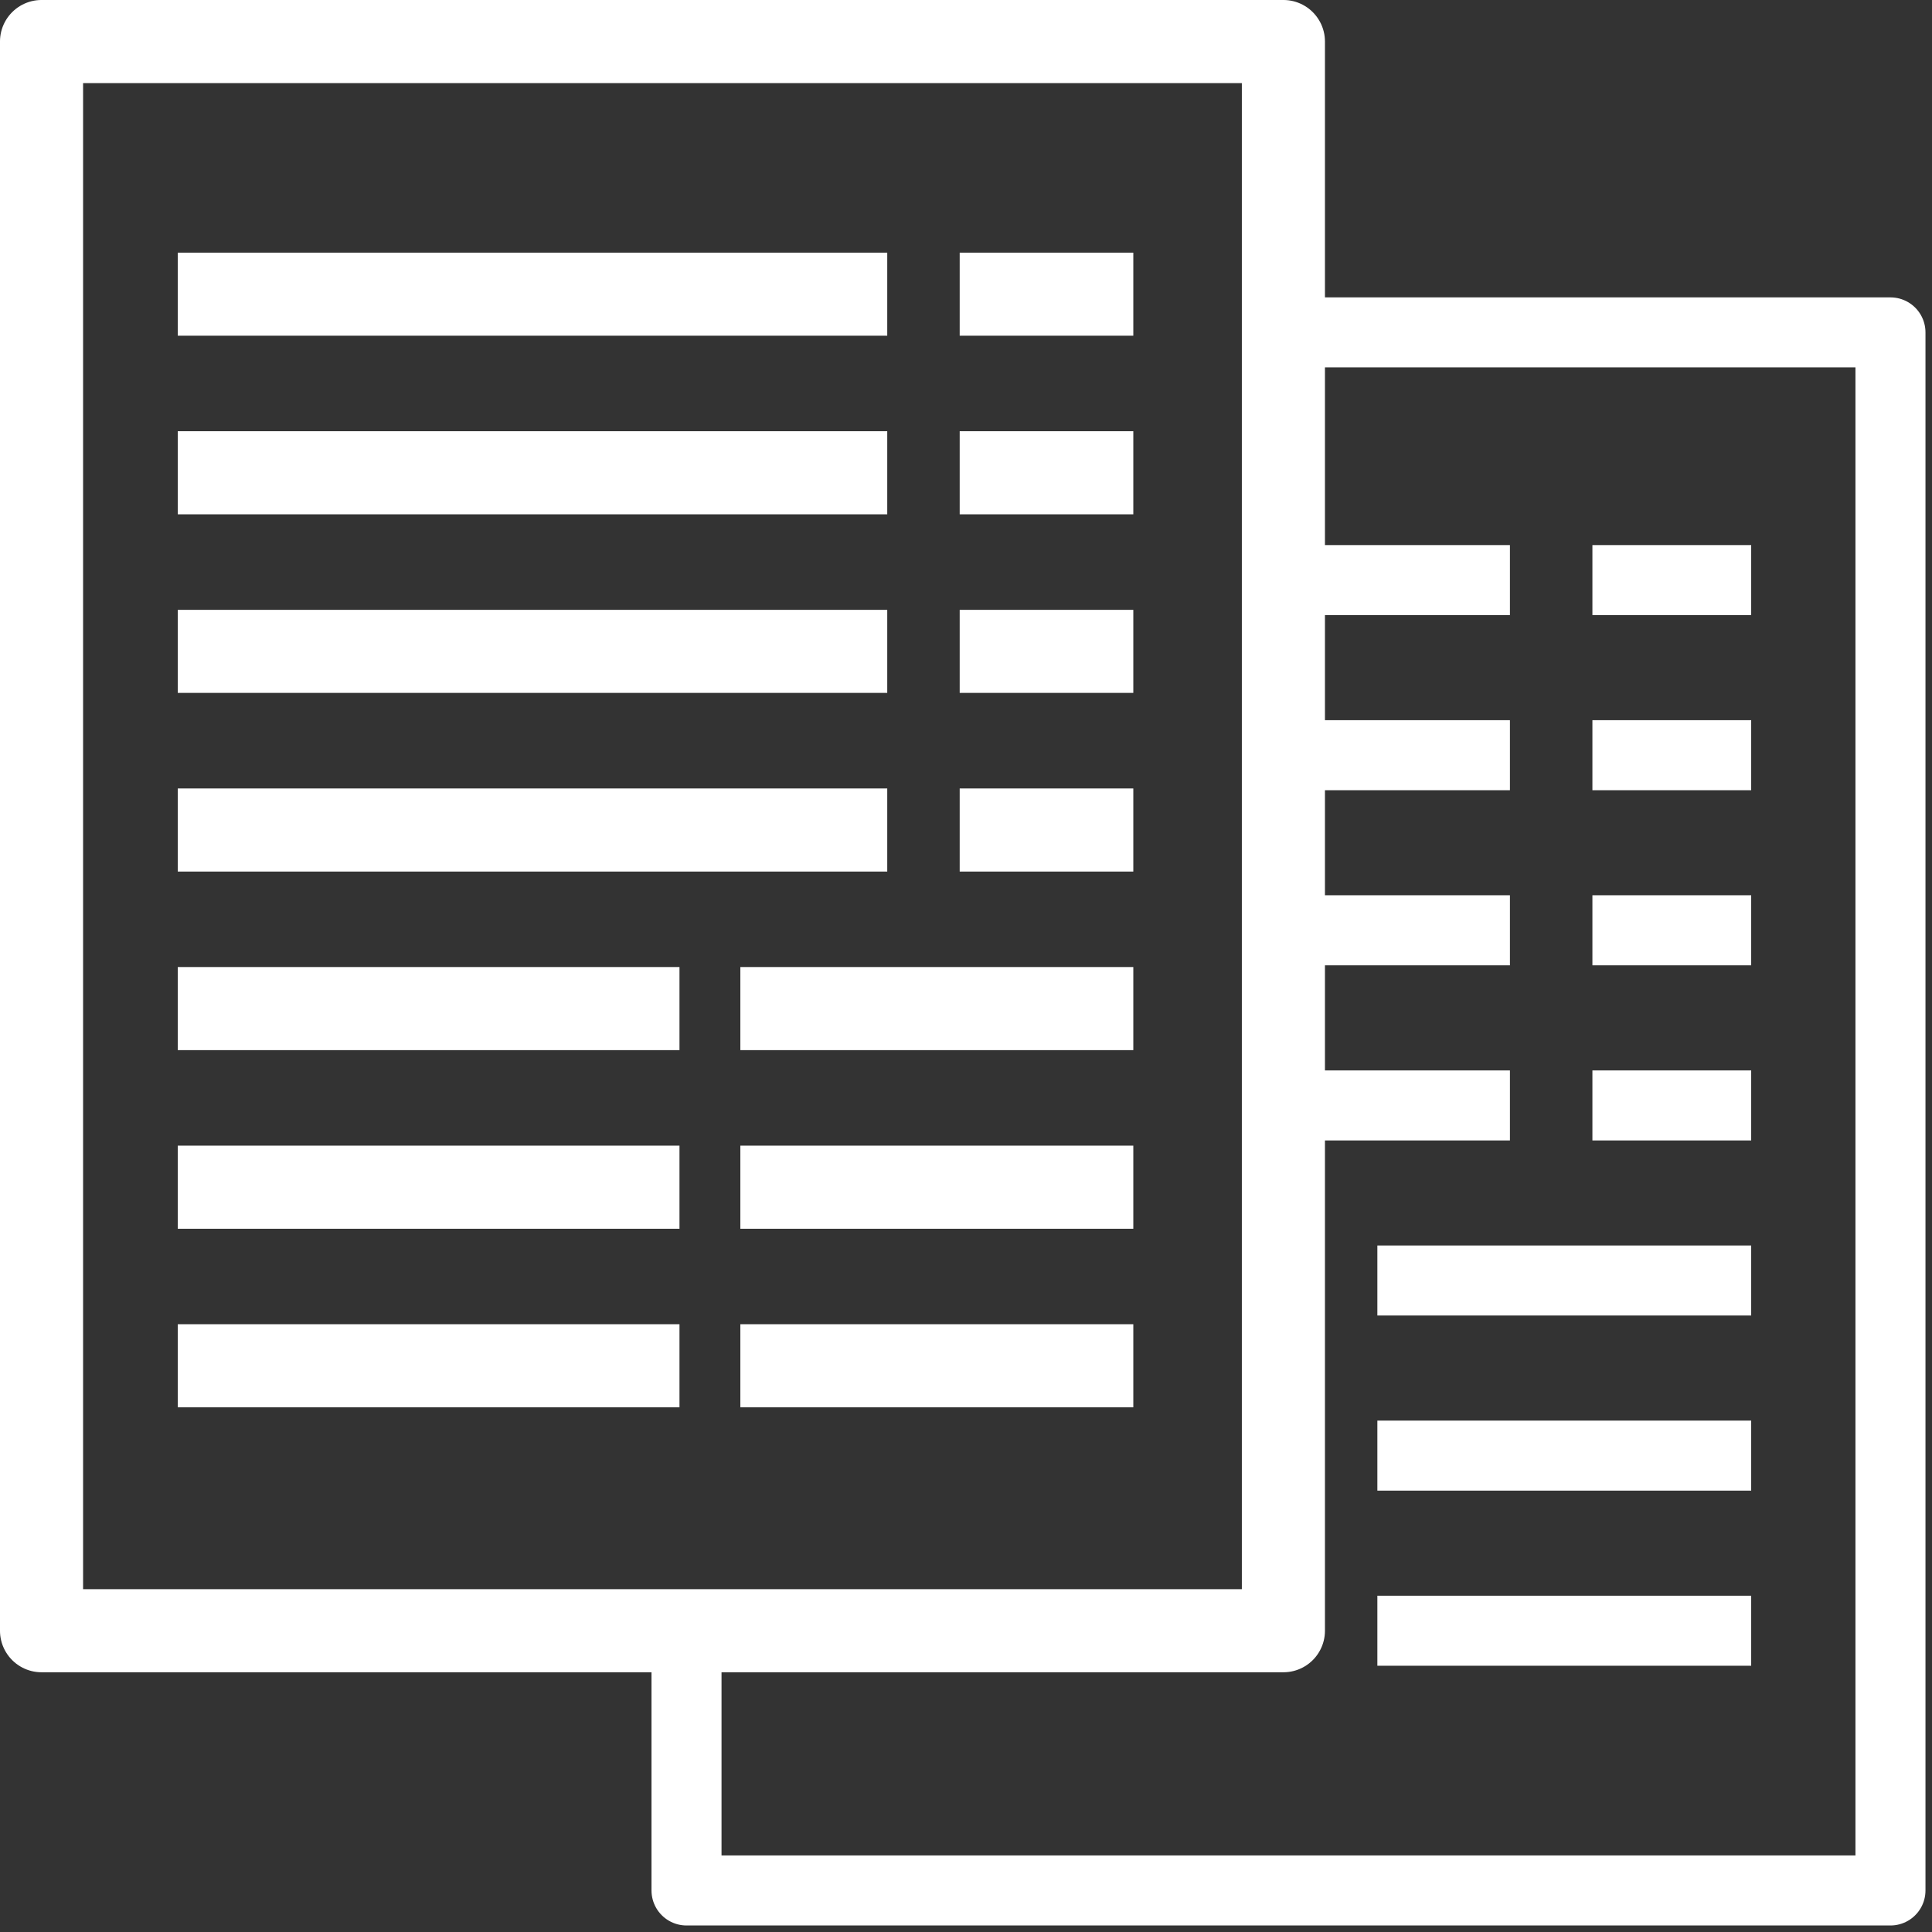
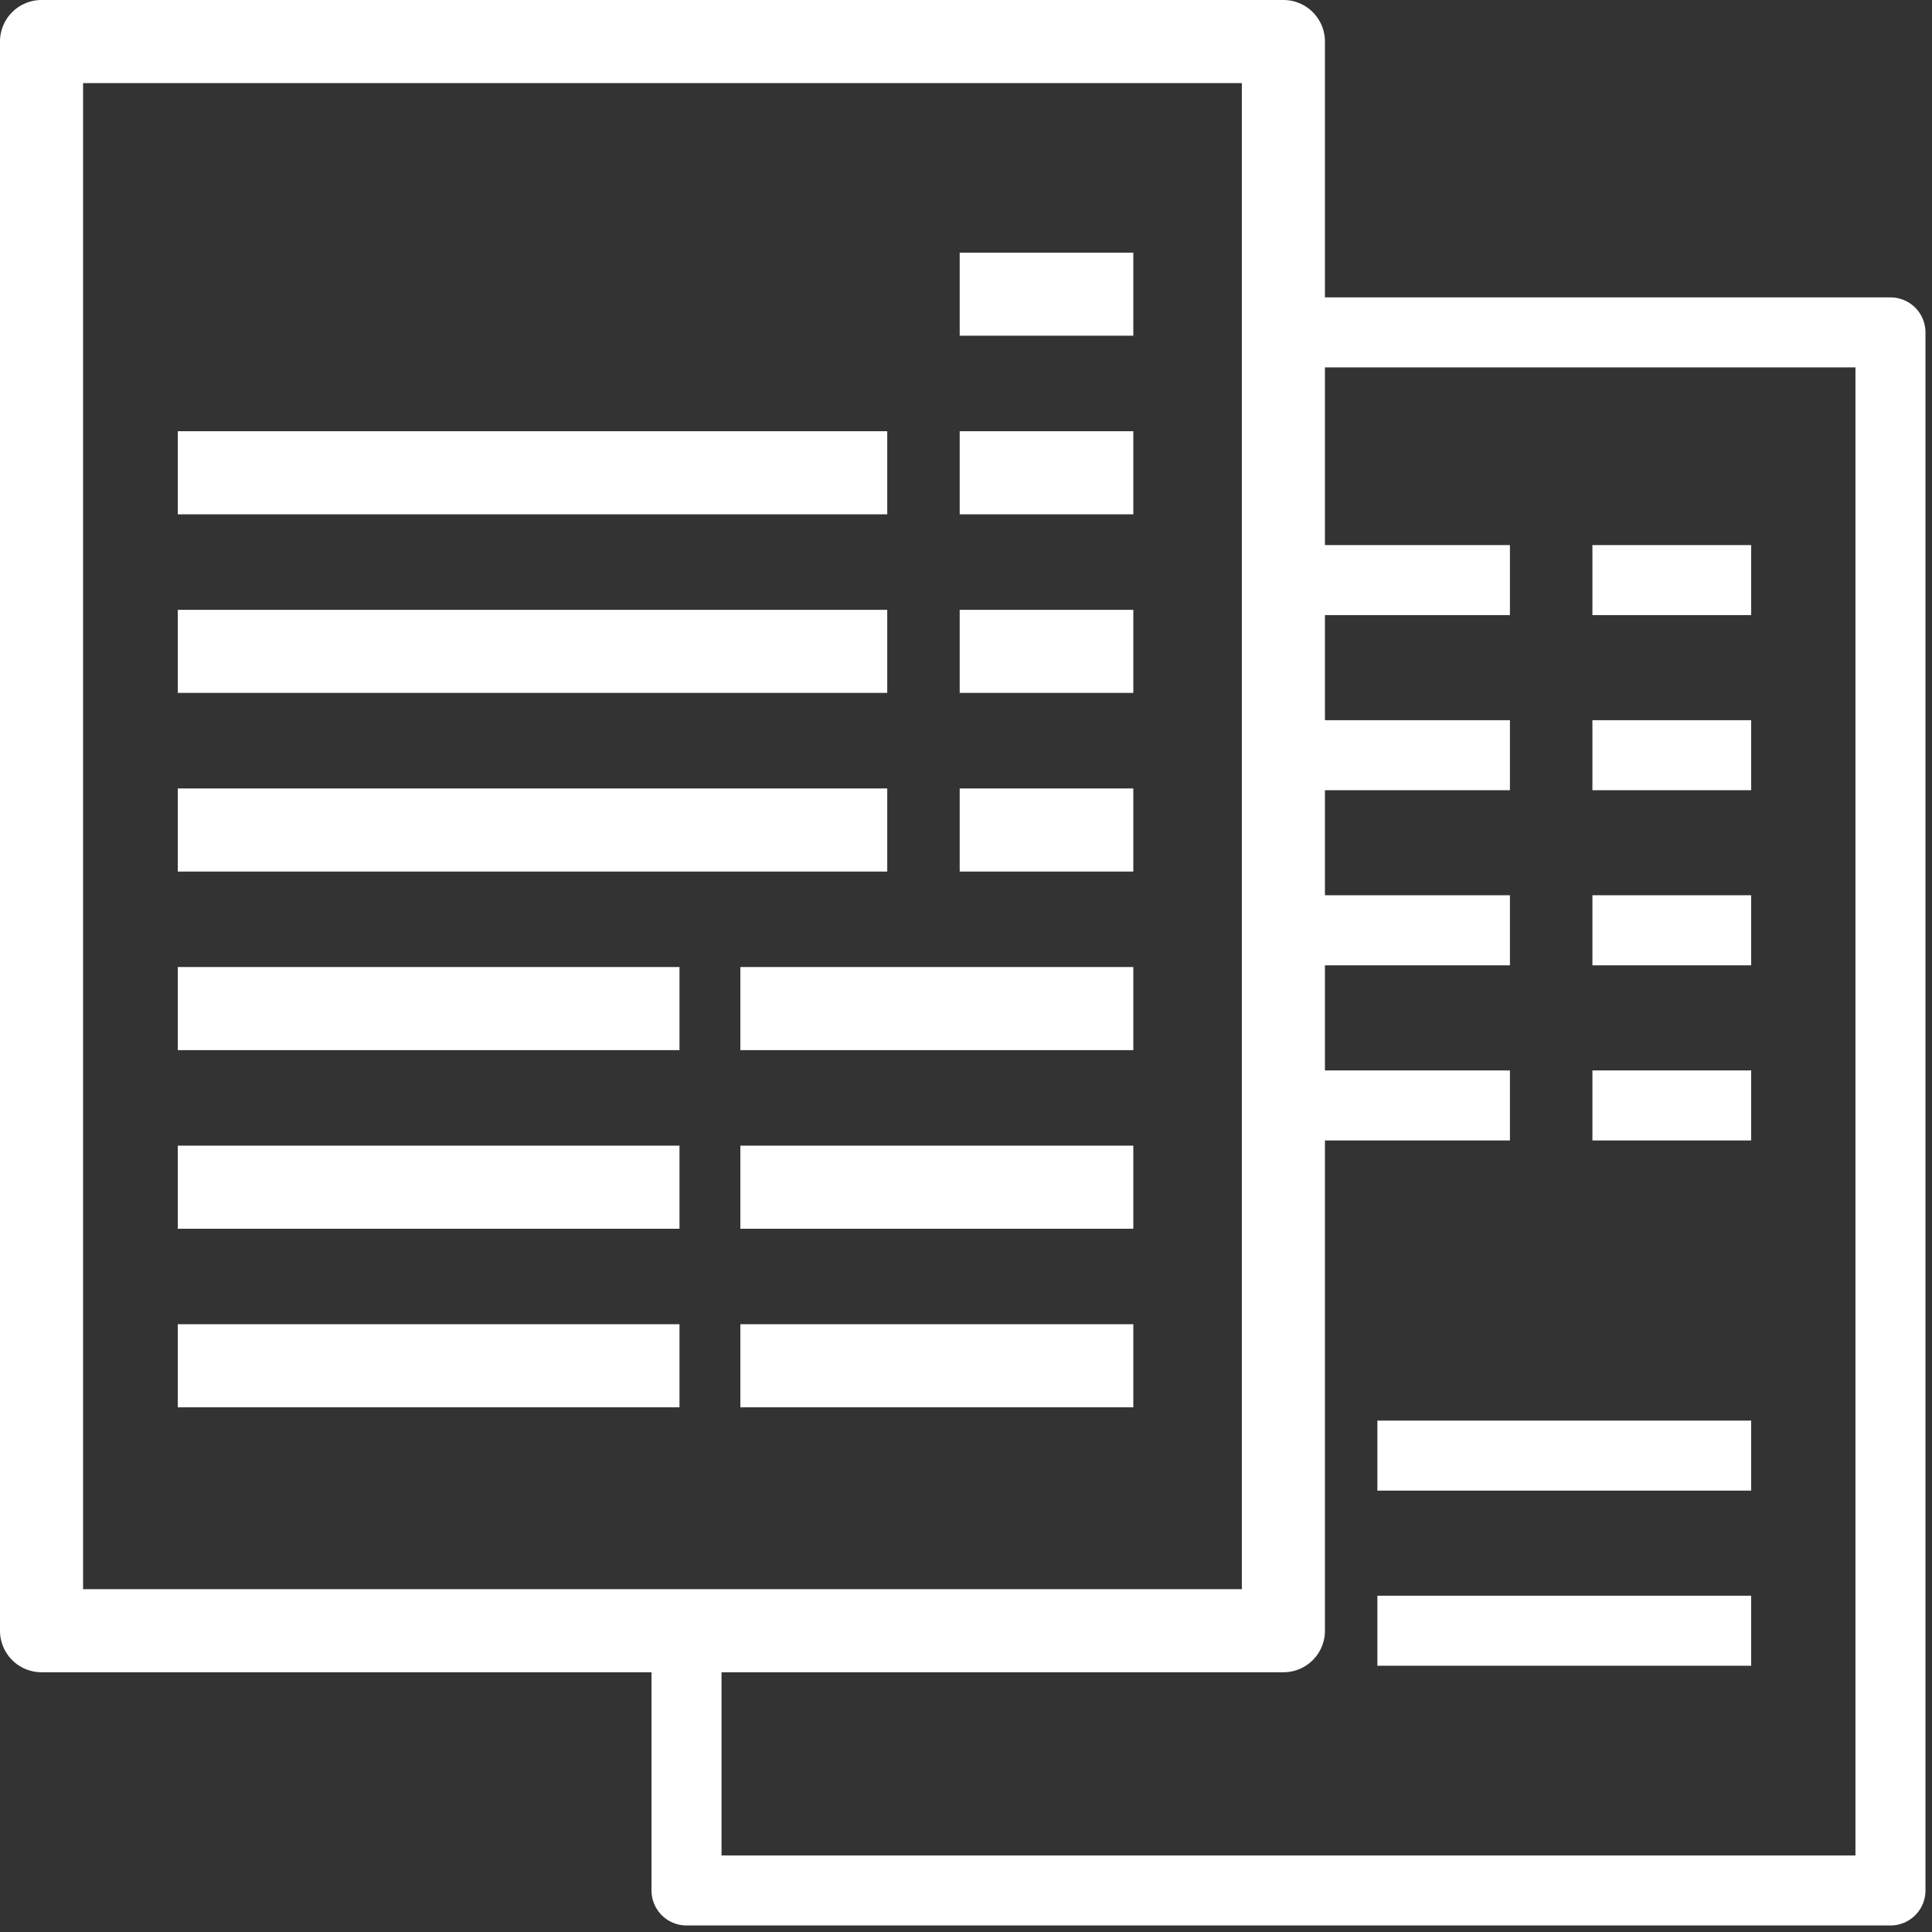
<svg xmlns="http://www.w3.org/2000/svg" version="1.1" id="Layer_1" x="0px" y="0px" width="279px" height="279px" viewBox="0 0 279 279" enable-background="new 0 0 279 279" xml:space="preserve">
  <rect x="0" y="0" width="279" height="279" fill="#333333" stroke="none" />
  <g>
    <g>
      <polyline fill="none" stroke="#FFFFFF" stroke-width="10.112" stroke-linecap="round" stroke-linejoin="round" stroke-miterlimit="10" points="    185.335,48.002 273.002,48.002 273.002,273.002 99.139,273.002 99.139,235.494   " />
    </g>
    <g>
      <line fill="none" stroke="#FFFFFF" stroke-width="10.112" stroke-linecap="square" stroke-linejoin="round" stroke-miterlimit="10" x1="185.337" y1="83.771" x2="212.993" y2="83.771" />
      <line fill="none" stroke="#FFFFFF" stroke-width="10.112" stroke-linecap="square" stroke-linejoin="round" stroke-miterlimit="10" x1="185.337" y1="109.058" x2="212.993" y2="109.058" />
      <line fill="none" stroke="#FFFFFF" stroke-width="10.112" stroke-linecap="square" stroke-linejoin="round" stroke-miterlimit="10" x1="185.337" y1="134.344" x2="212.993" y2="134.344" />
      <line fill="none" stroke="#FFFFFF" stroke-width="10.112" stroke-linecap="square" stroke-linejoin="round" stroke-miterlimit="10" x1="185.337" y1="159.635" x2="212.993" y2="159.635" />
      <line fill="none" stroke="#FFFFFF" stroke-width="10.112" stroke-linecap="square" stroke-linejoin="round" stroke-miterlimit="10" x1="235.016" y1="83.771" x2="247.832" y2="83.771" />
      <line fill="none" stroke="#FFFFFF" stroke-width="10.112" stroke-linecap="square" stroke-linejoin="round" stroke-miterlimit="10" x1="235.016" y1="109.058" x2="247.832" y2="109.058" />
      <line fill="none" stroke="#FFFFFF" stroke-width="10.112" stroke-linecap="square" stroke-linejoin="round" stroke-miterlimit="10" x1="235.016" y1="134.344" x2="247.832" y2="134.344" />
      <line fill="none" stroke="#FFFFFF" stroke-width="10.112" stroke-linecap="square" stroke-linejoin="round" stroke-miterlimit="10" x1="235.016" y1="159.635" x2="247.832" y2="159.635" />
-       <line fill="none" stroke="#FFFFFF" stroke-width="10.112" stroke-linecap="square" stroke-linejoin="round" stroke-miterlimit="10" x1="203.961" y1="184.92" x2="247.832" y2="184.92" />
      <line fill="none" stroke="#FFFFFF" stroke-width="10.112" stroke-linecap="square" stroke-linejoin="round" stroke-miterlimit="10" x1="203.961" y1="210.207" x2="247.832" y2="210.207" />
      <line fill="none" stroke="#FFFFFF" stroke-width="10.112" stroke-linecap="square" stroke-linejoin="round" stroke-miterlimit="10" x1="203.961" y1="235.493" x2="247.832" y2="235.493" />
    </g>
  </g>
  <g>
    <g>
      <rect x="5.998" y="5.998" fill="none" stroke="#FFFFFF" stroke-width="12" stroke-linecap="round" stroke-linejoin="round" stroke-miterlimit="10" width="179.338" height="229.494" />
    </g>
    <g>
-       <line fill="none" stroke="#FFFFFF" stroke-width="12" stroke-linecap="square" stroke-linejoin="round" stroke-miterlimit="10" x1="31.672" y1="42.482" x2="122.127" y2="42.482" />
      <line fill="none" stroke="#FFFFFF" stroke-width="12" stroke-linecap="square" stroke-linejoin="round" stroke-miterlimit="10" x1="31.672" y1="68.273" x2="122.127" y2="68.273" />
      <line fill="none" stroke="#FFFFFF" stroke-width="12" stroke-linecap="square" stroke-linejoin="round" stroke-miterlimit="10" x1="31.672" y1="94.064" x2="122.127" y2="94.064" />
      <line fill="none" stroke="#FFFFFF" stroke-width="12" stroke-linecap="square" stroke-linejoin="round" stroke-miterlimit="10" x1="31.672" y1="119.86" x2="122.127" y2="119.86" />
      <line fill="none" stroke="#FFFFFF" stroke-width="12" stroke-linecap="square" stroke-linejoin="round" stroke-miterlimit="10" x1="144.589" y1="42.482" x2="157.661" y2="42.482" />
      <line fill="none" stroke="#FFFFFF" stroke-width="12" stroke-linecap="square" stroke-linejoin="round" stroke-miterlimit="10" x1="144.589" y1="68.273" x2="157.661" y2="68.273" />
      <line fill="none" stroke="#FFFFFF" stroke-width="12" stroke-linecap="square" stroke-linejoin="round" stroke-miterlimit="10" x1="144.589" y1="94.064" x2="157.661" y2="94.064" />
      <line fill="none" stroke="#FFFFFF" stroke-width="12" stroke-linecap="square" stroke-linejoin="round" stroke-miterlimit="10" x1="144.589" y1="119.86" x2="157.661" y2="119.86" />
      <line fill="none" stroke="#FFFFFF" stroke-width="12" stroke-linecap="square" stroke-linejoin="round" stroke-miterlimit="10" x1="31.672" y1="145.65" x2="92.124" y2="145.65" />
      <line fill="none" stroke="#FFFFFF" stroke-width="12" stroke-linecap="square" stroke-linejoin="round" stroke-miterlimit="10" x1="31.672" y1="171.442" x2="92.124" y2="171.442" />
      <line fill="none" stroke="#FFFFFF" stroke-width="12" stroke-linecap="square" stroke-linejoin="round" stroke-miterlimit="10" x1="31.672" y1="197.233" x2="92.124" y2="197.233" />
      <line fill="none" stroke="#FFFFFF" stroke-width="12" stroke-linecap="square" stroke-linejoin="round" stroke-miterlimit="10" x1="112.914" y1="145.65" x2="157.661" y2="145.65" />
      <line fill="none" stroke="#FFFFFF" stroke-width="12" stroke-linecap="square" stroke-linejoin="round" stroke-miterlimit="10" x1="112.914" y1="171.442" x2="157.661" y2="171.442" />
      <line fill="none" stroke="#FFFFFF" stroke-width="12" stroke-linecap="square" stroke-linejoin="round" stroke-miterlimit="10" x1="112.914" y1="197.233" x2="157.661" y2="197.233" />
    </g>
  </g>
</svg>